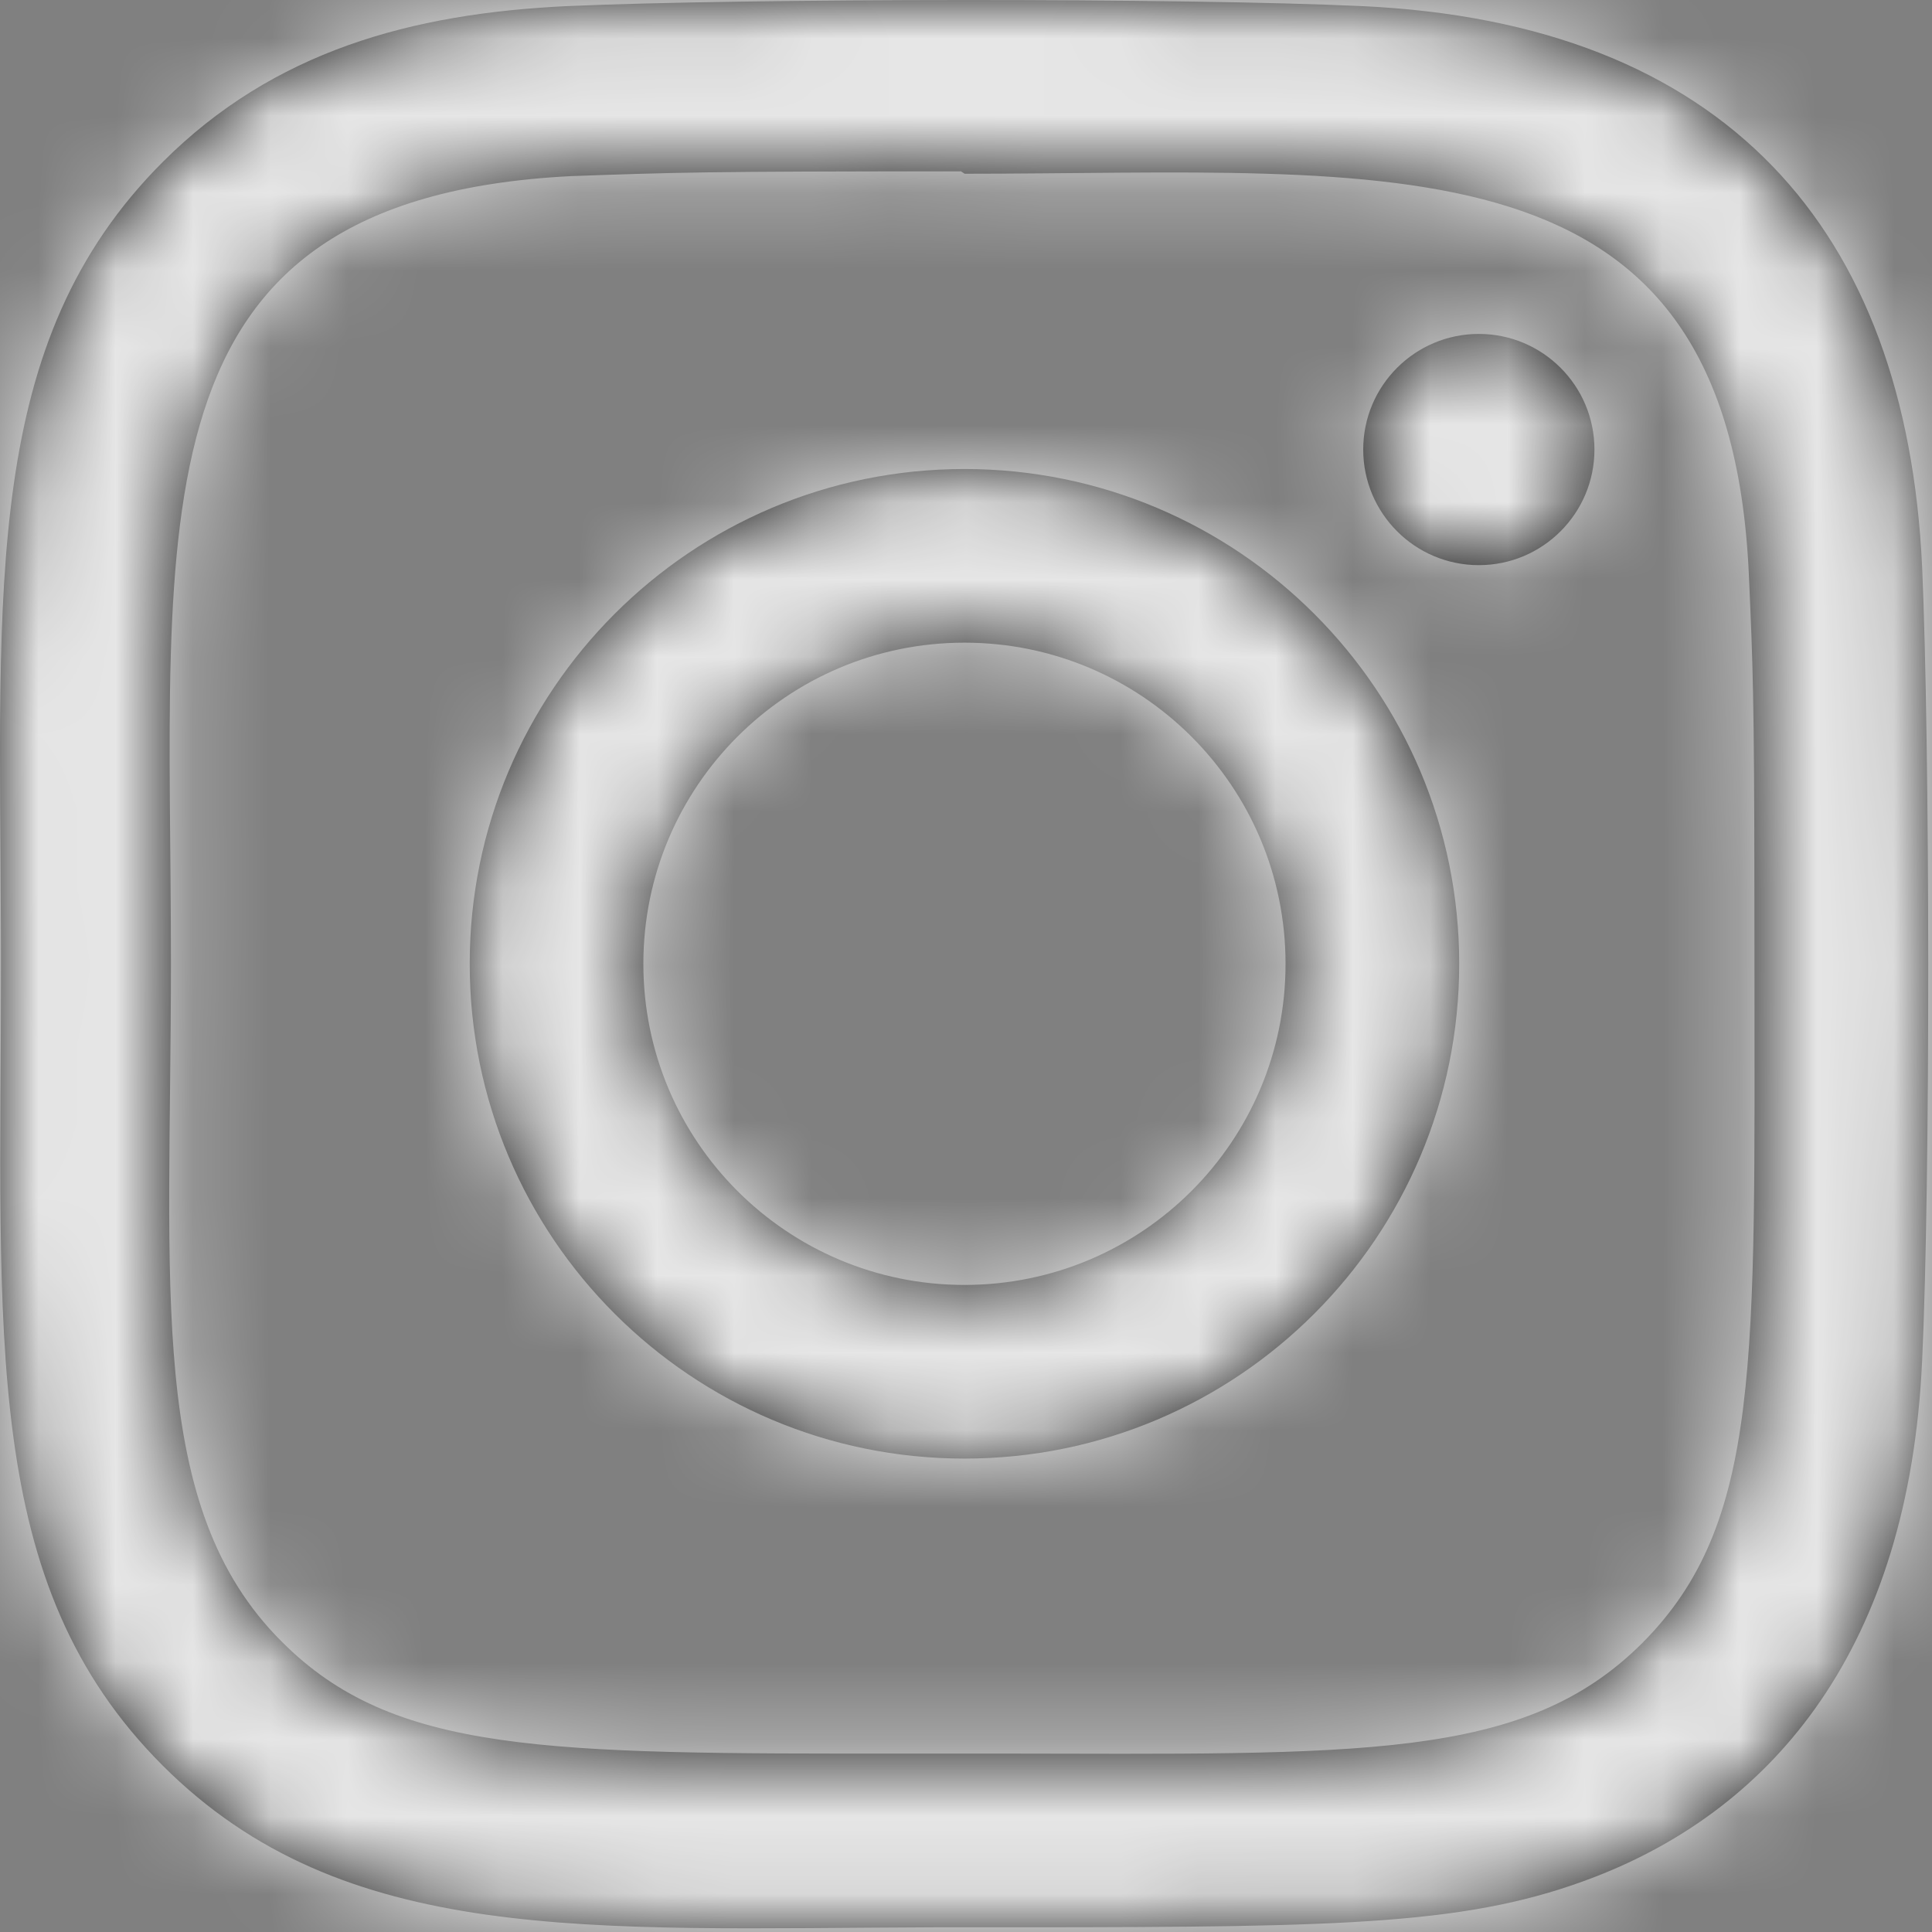
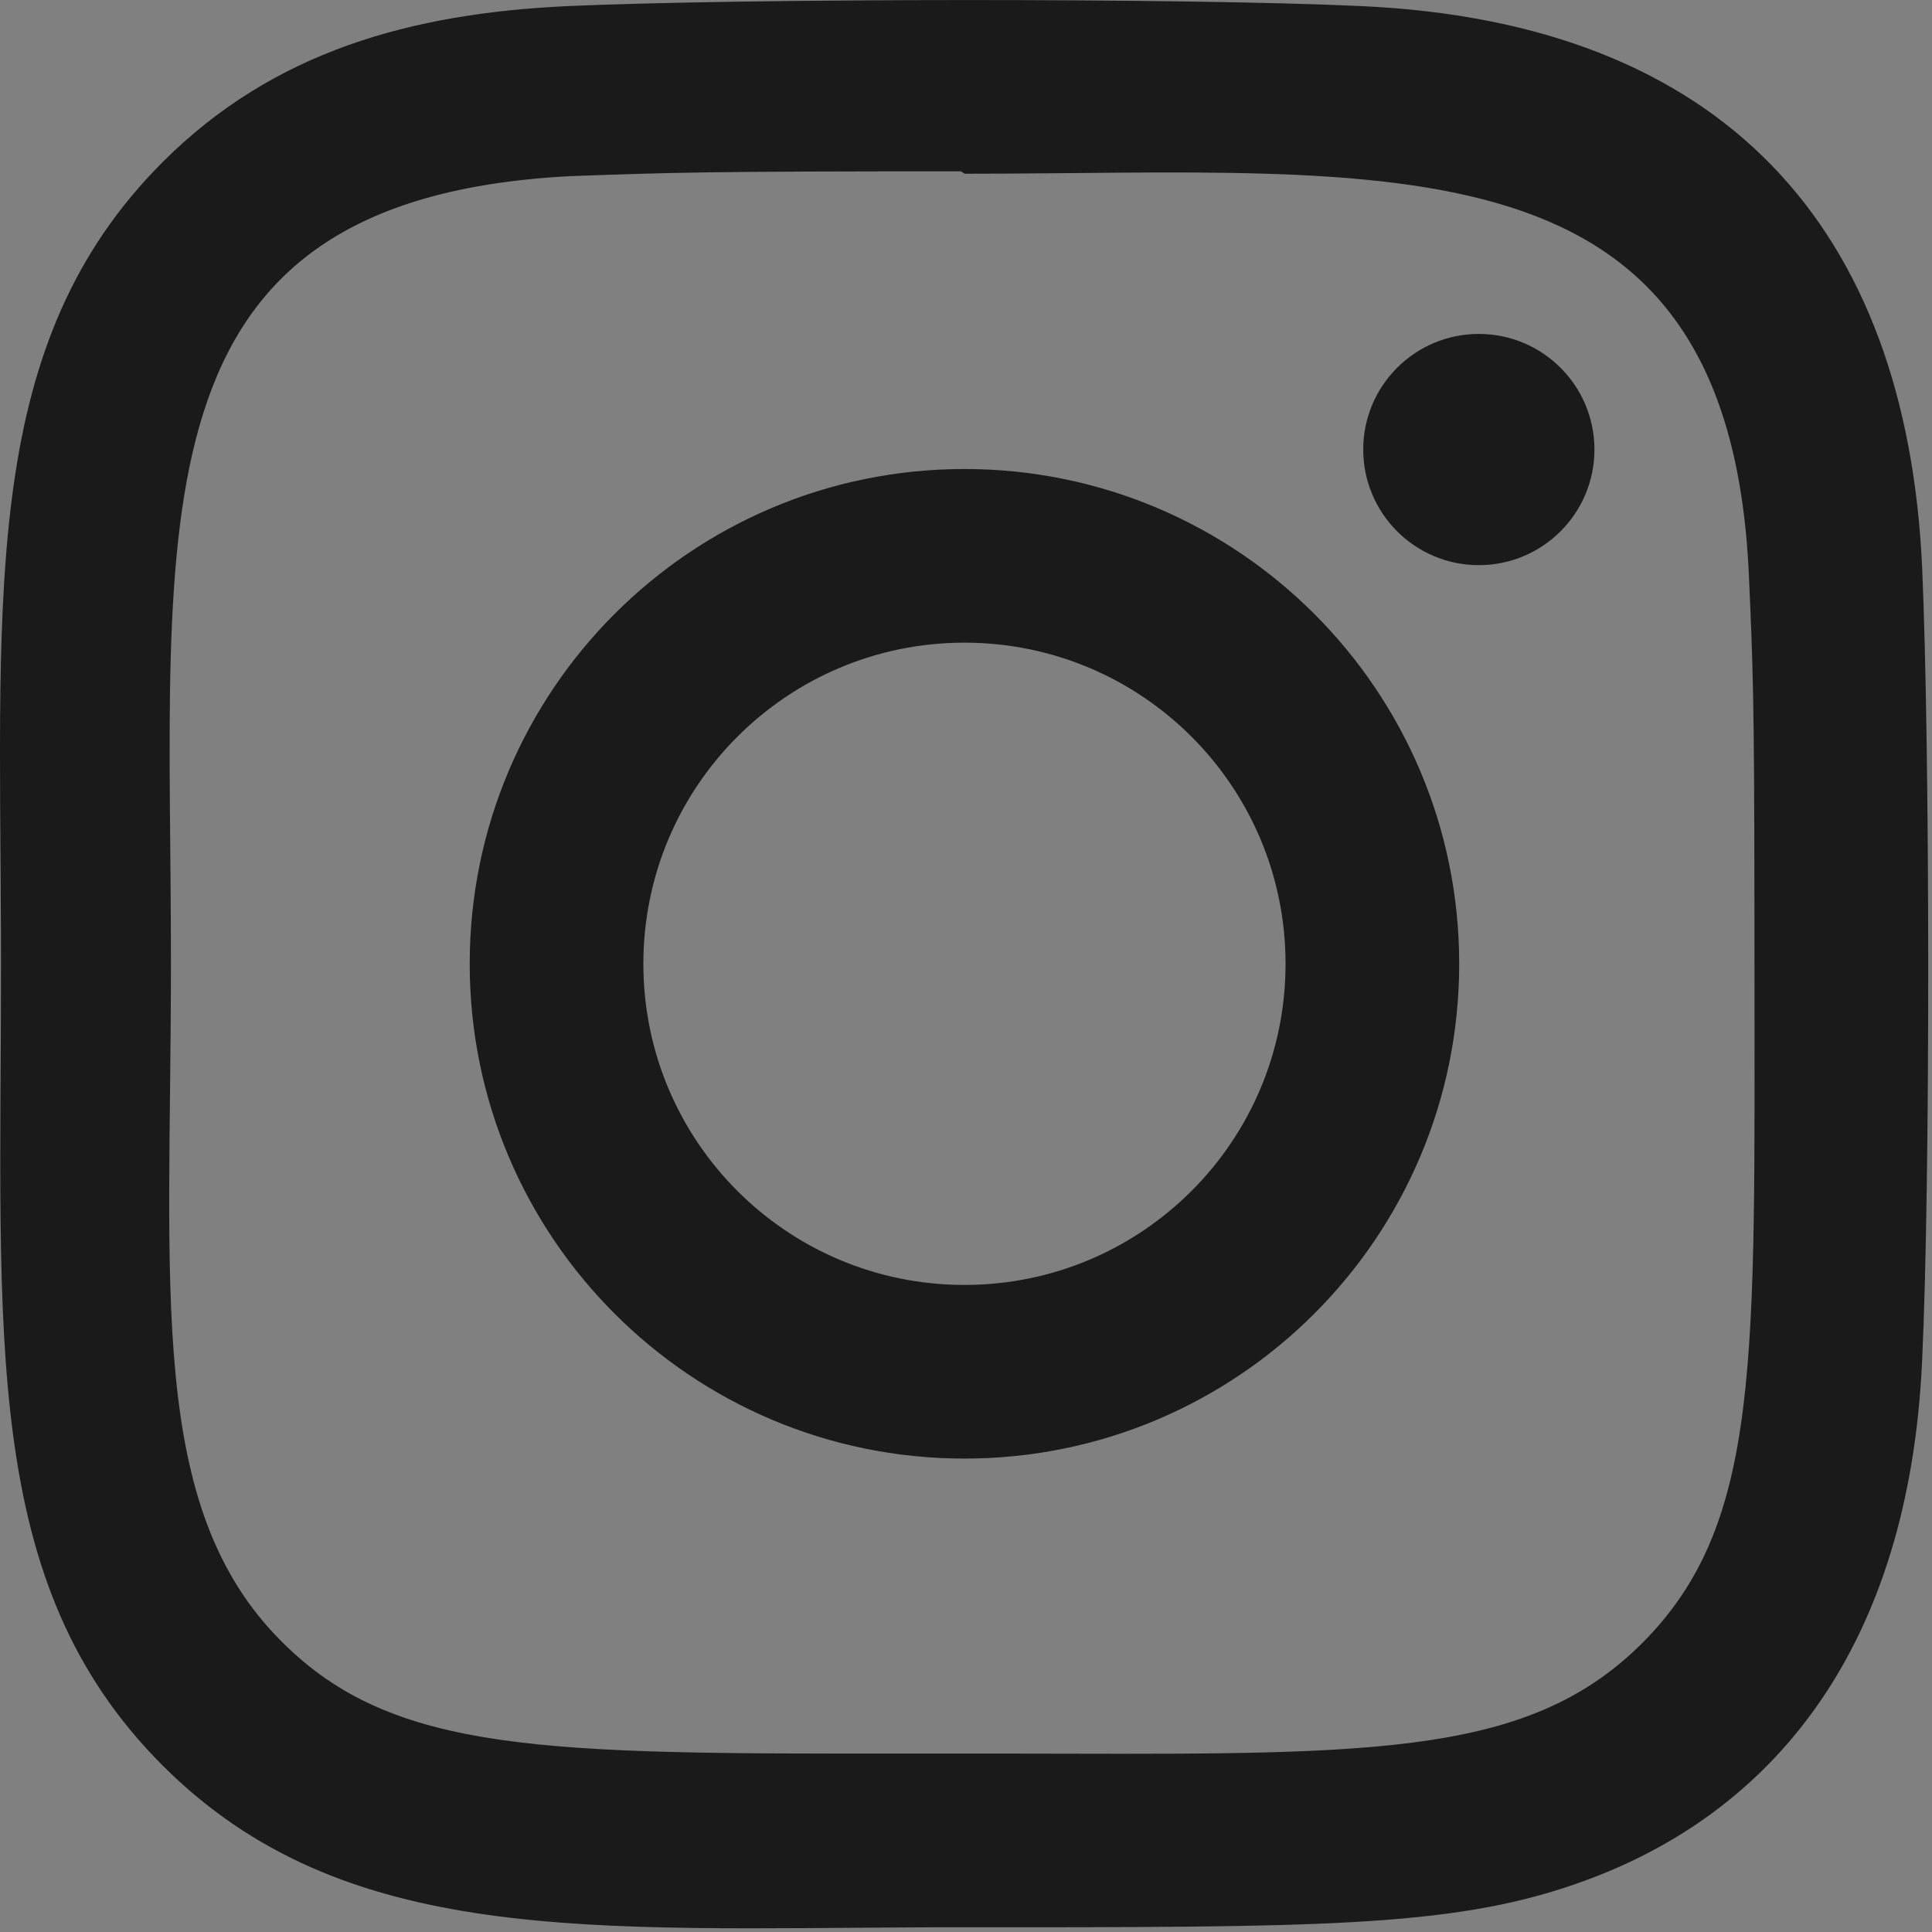
<svg xmlns="http://www.w3.org/2000/svg" xmlns:xlink="http://www.w3.org/1999/xlink" width="25px" height="25px" viewBox="0 0 25 25" version="1.1">
  <rect x="0" y="0" width="25" height="25" fill="#808080" stroke="none" />
  <title>Icon / Instagram</title>
  <desc>Created with Sketch.</desc>
  <defs>
    <path d="M7.341,0.079 C9.639,-0.023 15.324,-0.028 17.62,0.079 C22.316,0.295 24.667,2.952 24.872,7.332 C24.974,9.629 24.981,15.314 24.872,17.61 C24.702,21.321 22.957,23.387 20.646,24.284 C19.044,24.904 17.477,24.937 13.274,24.939 L12.082,24.939 C7.608,24.955 4.446,25.185 2.105,22.846 C-0.258,20.483 0.013,17.324 0.013,12.471 L0.012,12.069 C-0.003,7.546 -0.225,4.428 2.105,2.097 C3.541,0.661 5.322,0.174 7.341,0.079 Z M12.435,2.217 C9.101,2.217 8.711,2.232 7.387,2.279 C1.622,2.574 2.212,6.711 2.212,12.455 C2.212,16.7 1.894,19.499 3.646,21.243 C5.091,22.692 7.045,22.695 11.693,22.691 L12.843,22.691 C17.613,22.697 19.722,22.79 21.254,21.258 C22.799,19.705 22.702,17.608 22.703,12.47 L22.702,11.556 C22.7,9.053 22.683,8.615 22.63,7.431 C22.369,1.668 18.022,2.248 12.482,2.248 L12.482,2.248 Z M12.48,6.069 C16.015,6.069 18.882,8.934 18.882,12.471 C18.882,16.006 16.018,18.874 12.48,18.874 C8.945,18.874 6.078,16.009 6.078,12.471 C6.078,8.937 8.942,6.069 12.48,6.069 Z M12.48,8.316 C10.185,8.316 8.325,10.176 8.325,12.471 C8.325,14.767 10.183,16.627 12.48,16.627 C14.777,16.627 16.636,14.767 16.635,12.471 C16.635,10.176 14.776,8.316 12.48,8.316 Z M19.136,4.321 C19.962,4.321 20.632,4.991 20.632,5.817 C20.632,6.643 19.962,7.313 19.136,7.313 C18.31,7.313 17.64,6.643 17.64,5.817 C17.64,4.991 18.31,4.321 19.136,4.321 Z" id="path-1" />
  </defs>
  <g id="Symbols" stroke="none" stroke-width="1" fill="none" fill-rule="evenodd" opacity="0.8">
    <g id="Footer-/-Blog" transform="translate(-185, -292)">
      <g id="Footer">
        <g id="Social-media2" transform="translate(185, 292)">
          <g id="Icon-/-Instagram">
            <g id="instagram-sketched-(1)">
              <g id="Color-/-Coal" transform="translate(-0, 0)">
                <mask id="mask-2" fill="white">
                  <use xlink:href="#path-1" />
                </mask>
                <use id="Mask" fill="#000000" fill-rule="nonzero" xlink:href="#path-1" />
                <g id="Color-/-Light-Gold" mask="url(#mask-2)" fill="white">
                  <g transform="translate(0, 0)" id="Rectangle">
-                     <rect x="0" y="0" width="25" height="25" />
-                   </g>
+                     </g>
                </g>
              </g>
            </g>
          </g>
        </g>
      </g>
    </g>
  </g>
</svg>